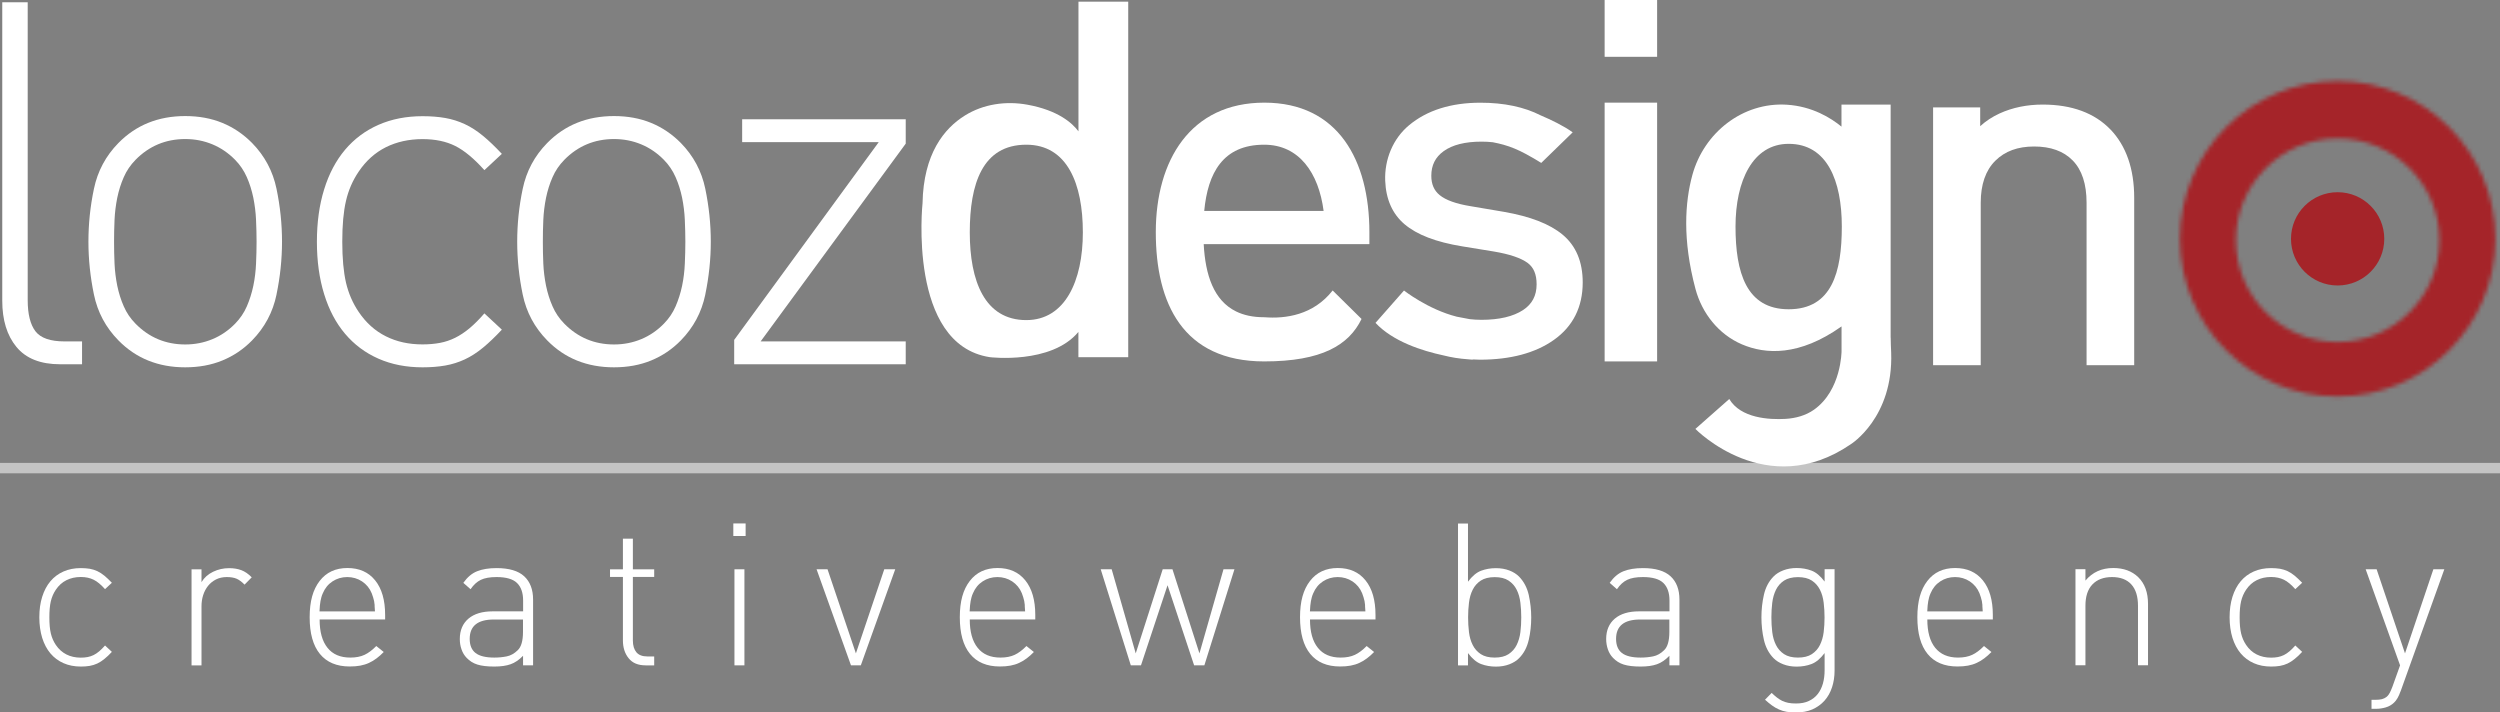
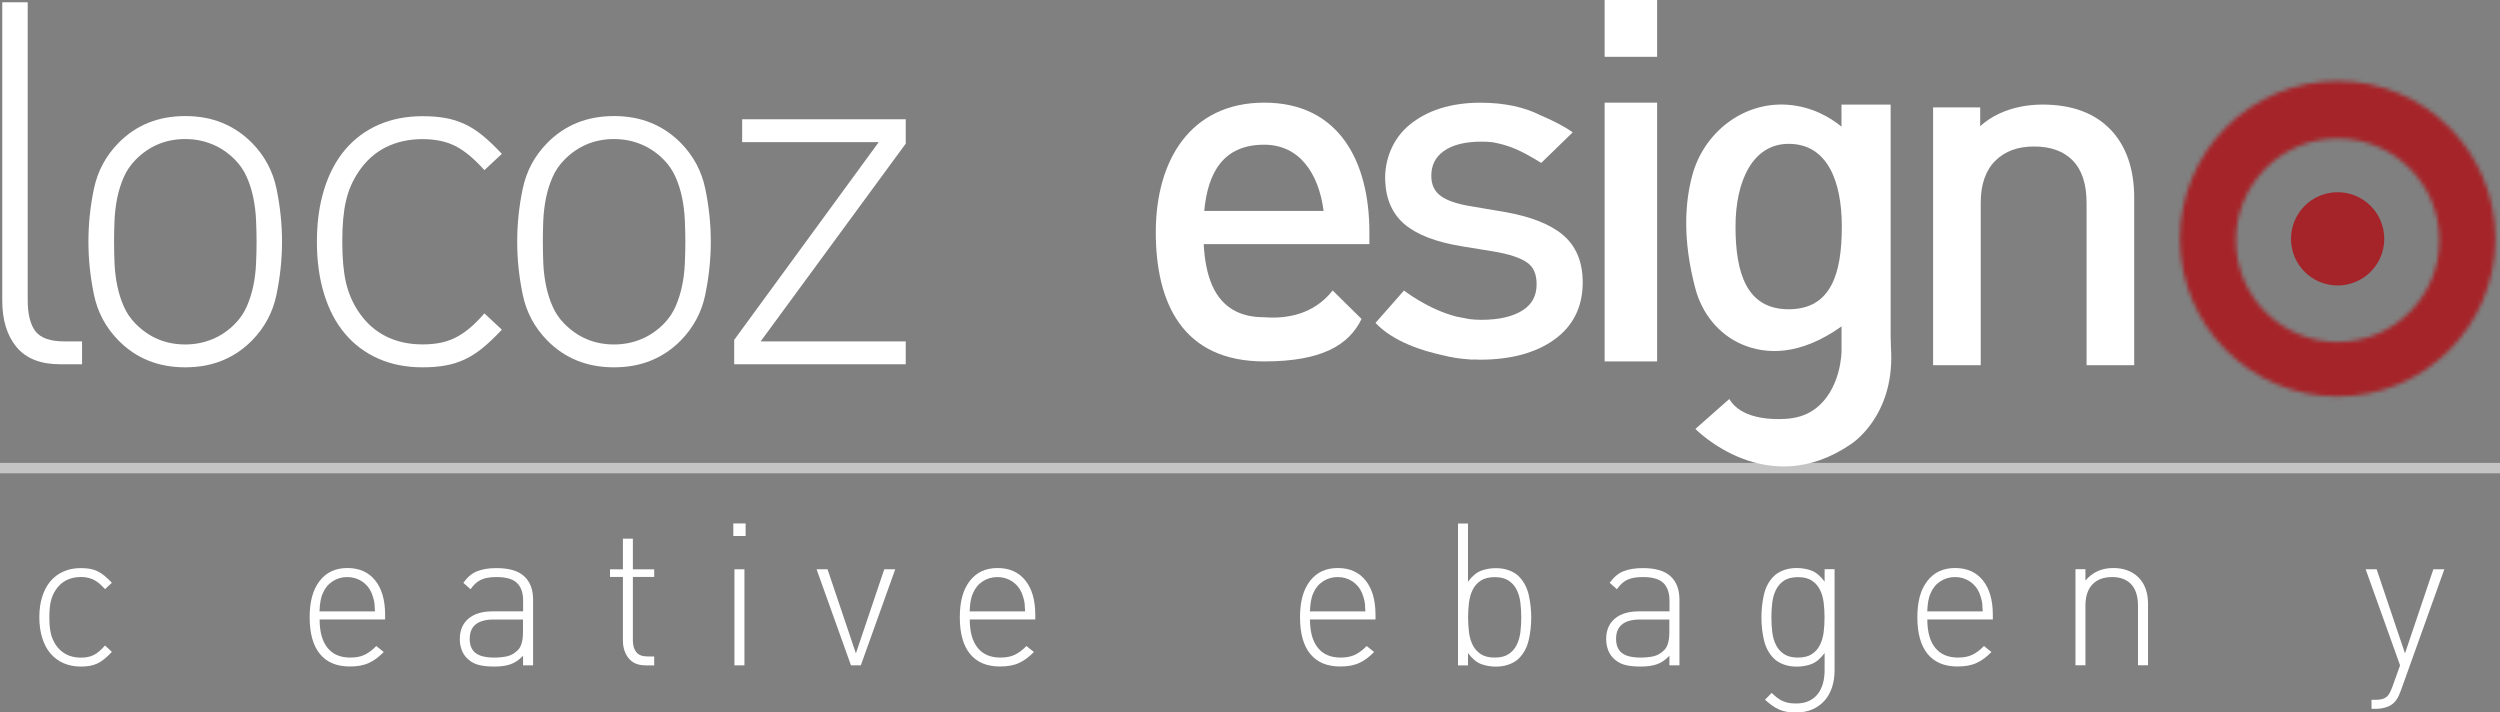
<svg xmlns="http://www.w3.org/2000/svg" width="600" height="171" viewBox="0 0 600 171" fill="none">
  <rect x="0" y="0" width="600" height="171" fill="#808080" stroke="none" />
  <path d="M0 112.345H600" stroke="#C4C4C4" stroke-width="2.5" stroke-miterlimit="10" />
  <path d="M25.065 158.139C24.507 158.602 23.933 158.968 23.359 159.239C22.785 159.51 22.163 159.702 21.526 159.813C20.888 159.925 20.17 159.973 19.389 159.973C17.858 159.973 16.471 159.702 15.243 159.16C14.016 158.618 12.963 157.836 12.102 156.816C11.241 155.795 10.588 154.552 10.125 153.085C9.679 151.618 9.439 149.976 9.439 148.158C9.439 146.34 9.663 144.698 10.125 143.231C10.588 141.764 11.241 140.52 12.102 139.5C12.963 138.479 14.016 137.698 15.243 137.156C16.471 136.614 17.858 136.343 19.389 136.343C20.17 136.343 20.888 136.407 21.526 136.502C22.163 136.614 22.769 136.805 23.359 137.076C23.933 137.347 24.507 137.714 25.065 138.176C25.623 138.639 26.229 139.213 26.851 139.867L25.209 141.397C24.236 140.313 23.327 139.548 22.466 139.133C21.605 138.703 20.585 138.479 19.389 138.479C18.113 138.479 16.965 138.734 15.945 139.245C14.924 139.755 14.079 140.52 13.394 141.541C12.836 142.37 12.437 143.295 12.198 144.299C11.959 145.304 11.847 146.595 11.847 148.158C11.847 149.72 11.959 151.012 12.198 152.016C12.437 153.021 12.836 153.946 13.394 154.775C14.079 155.795 14.94 156.561 15.945 157.071C16.949 157.581 18.113 157.836 19.389 157.836C19.979 157.836 20.537 157.788 21.031 157.693C21.526 157.597 22.004 157.438 22.466 157.214C22.913 156.991 23.375 156.688 23.822 156.306C24.268 155.923 24.73 155.461 25.209 154.918L26.851 156.449C26.229 157.119 25.623 157.693 25.065 158.139Z" fill="white" />
-   <path d="M58.694 140.313C58.008 139.611 57.354 139.133 56.748 138.878C56.142 138.623 55.361 138.495 54.42 138.495C53.48 138.495 52.587 138.686 51.837 139.069C51.088 139.452 50.45 139.962 49.94 140.6C49.43 141.237 49.031 141.987 48.76 142.832C48.489 143.677 48.361 144.57 48.361 145.495V159.701H45.97V136.645H48.361V139.707C49.015 138.623 49.956 137.793 51.152 137.219C52.348 136.645 53.623 136.358 54.978 136.358C56.079 136.358 57.051 136.518 57.912 136.837C58.773 137.156 59.602 137.73 60.416 138.559L58.678 140.329L58.694 140.313Z" fill="white" />
  <path d="M76.71 148.683C76.71 151.633 77.332 153.897 78.591 155.46C79.835 157.038 81.669 157.82 84.076 157.82C85.416 157.82 86.548 157.596 87.473 157.166C88.398 156.735 89.338 156.034 90.311 155.045L92.097 156.48C91.539 157.054 90.965 157.565 90.391 157.995C89.817 158.441 89.195 158.808 88.557 159.095C87.919 159.398 87.218 159.605 86.468 159.749C85.719 159.892 84.874 159.956 83.933 159.956C80.808 159.956 78.416 158.952 76.774 156.943C75.132 154.934 74.318 152 74.318 148.141C74.318 144.283 75.116 141.508 76.71 139.435C78.305 137.363 80.521 136.326 83.375 136.326C86.229 136.326 88.445 137.315 90.04 139.292C91.634 141.269 92.432 144.027 92.432 147.567V148.667H76.726L76.71 148.683ZM89.928 145.319C89.896 144.92 89.849 144.57 89.785 144.267C89.721 143.964 89.641 143.661 89.546 143.358C89.45 143.055 89.338 142.736 89.211 142.385C88.716 141.173 87.935 140.233 86.883 139.531C85.831 138.845 84.65 138.495 83.343 138.495C82.036 138.495 80.856 138.845 79.803 139.531C78.751 140.217 77.986 141.173 77.475 142.385C77.316 142.736 77.204 143.055 77.125 143.358C77.045 143.661 76.981 143.964 76.917 144.267C76.854 144.57 76.806 144.92 76.774 145.319C76.742 145.718 76.71 146.196 76.678 146.738H89.992C89.96 146.196 89.928 145.734 89.896 145.319H89.928Z" fill="white" />
  <path d="M125.533 159.686V157.39C124.56 158.378 123.572 159.064 122.551 159.415C121.531 159.782 120.223 159.973 118.629 159.973C116.939 159.973 115.583 159.813 114.579 159.495C113.558 159.176 112.697 158.633 111.98 157.868C111.454 157.326 111.039 156.656 110.768 155.859C110.481 155.062 110.354 154.233 110.354 153.372C110.354 151.267 111.055 149.641 112.442 148.461C113.829 147.297 115.759 146.723 118.23 146.723H125.549V144.14C125.549 142.29 125.071 140.887 124.098 139.93C123.125 138.974 121.483 138.495 119.171 138.495C117.576 138.495 116.317 138.719 115.392 139.165C114.467 139.611 113.654 140.361 112.937 141.413L111.199 139.883C112.171 138.511 113.271 137.586 114.531 137.092C115.775 136.598 117.321 136.343 119.171 136.343C122.169 136.343 124.385 136.997 125.804 138.304C127.223 139.611 127.941 141.477 127.941 143.901V159.686H125.549H125.533ZM125.533 148.684H118.501C114.659 148.684 112.729 150.231 112.729 153.324C112.729 154.855 113.192 155.987 114.132 156.72C115.073 157.454 116.572 157.82 118.629 157.82C119.665 157.82 120.654 157.725 121.61 157.533C122.567 157.342 123.444 156.848 124.257 156.05C125.102 155.253 125.517 153.786 125.517 151.65V148.684H125.533Z" fill="white" />
  <path d="M154.935 159.684C153.149 159.684 151.794 159.126 150.885 157.994C149.96 156.862 149.498 155.427 149.498 153.673V138.461H146.404V136.644H149.498V129.277H151.889V136.644H157.008V138.461H151.889V153.721C151.889 154.932 152.176 155.873 152.734 156.543C153.292 157.212 154.169 157.547 155.365 157.547H157.008V159.7H154.951L154.935 159.684Z" fill="white" />
-   <path d="M175.998 128.641V125.627H178.948V128.641H175.998ZM176.269 159.685V136.629H178.661V159.685H176.269Z" fill="white" />
+   <path d="M175.998 128.641V125.627H178.948V128.641H175.998ZM176.269 159.685V136.629H178.661V159.685H176.269" fill="white" />
  <path d="M206.58 159.684H204.236L195.977 136.628H198.607L205.416 156.814L212.224 136.628H214.855L206.596 159.684H206.58Z" fill="white" />
  <path d="M232.745 148.683C232.745 151.633 233.367 153.897 234.627 155.46C235.87 157.038 237.704 157.82 240.112 157.82C241.451 157.82 242.583 157.596 243.508 157.166C244.433 156.735 245.373 156.034 246.346 155.045L248.132 156.48C247.574 157.054 247 157.565 246.426 157.995C245.852 158.441 245.23 158.808 244.592 159.095C243.954 159.398 243.253 159.605 242.503 159.749C241.754 159.892 240.909 159.956 239.968 159.956C236.843 159.956 234.451 158.952 232.809 156.943C231.167 154.934 230.354 152 230.354 148.141C230.354 144.283 231.151 141.508 232.745 139.435C234.34 137.363 236.556 136.326 239.41 136.326C242.264 136.326 244.481 137.315 246.075 139.292C247.669 141.269 248.467 144.027 248.467 147.567V148.667H232.761L232.745 148.683ZM245.963 145.319C245.932 144.92 245.884 144.57 245.82 144.267C245.756 143.964 245.676 143.661 245.581 143.358C245.485 143.055 245.373 142.736 245.246 142.385C244.752 141.173 243.97 140.233 242.918 139.531C241.866 138.845 240.686 138.495 239.378 138.495C238.071 138.495 236.891 138.845 235.839 139.531C234.786 140.217 234.021 141.173 233.511 142.385C233.351 142.736 233.24 143.055 233.16 143.358C233.08 143.661 233.016 143.964 232.953 144.267C232.889 144.57 232.841 144.92 232.809 145.319C232.777 145.718 232.745 146.196 232.713 146.738H246.027C245.995 146.196 245.963 145.734 245.932 145.319H245.963Z" fill="white" />
-   <path d="M289.03 159.684H286.59L280.212 140.455L273.834 159.684H271.395L264.172 136.628H266.803L272.575 156.814L279.048 136.628H281.392L287.866 156.814L293.638 136.628H296.269L289.046 159.684H289.03Z" fill="white" />
  <path d="M314.399 148.683C314.399 151.633 315.02 153.897 316.28 155.46C317.524 157.038 319.357 157.82 321.765 157.82C323.104 157.82 324.236 157.596 325.161 157.166C326.086 156.735 327.027 156.034 327.999 155.045L329.785 156.48C329.227 157.054 328.653 157.565 328.079 157.995C327.505 158.441 326.883 158.808 326.245 159.095C325.608 159.398 324.906 159.605 324.157 159.749C323.407 159.892 322.562 159.956 321.622 159.956C318.496 159.956 316.105 158.952 314.462 156.943C312.82 154.934 312.007 152 312.007 148.141C312.007 144.283 312.804 141.508 314.399 139.435C315.993 137.363 318.209 136.326 321.063 136.326C323.918 136.326 326.134 137.315 327.728 139.292C329.323 141.269 330.12 144.027 330.12 147.567V148.667H314.415L314.399 148.683ZM327.633 145.319C327.601 144.92 327.553 144.57 327.489 144.267C327.425 143.964 327.346 143.661 327.25 143.358C327.154 143.055 327.043 142.736 326.915 142.385C326.421 141.173 325.64 140.233 324.587 139.531C323.535 138.845 322.355 138.495 321.048 138.495C319.74 138.495 318.56 138.845 317.508 139.531C316.455 140.217 315.69 141.173 315.18 142.385C315.02 142.736 314.909 143.055 314.829 143.358C314.749 143.661 314.686 143.964 314.622 144.267C314.558 144.57 314.51 144.92 314.478 145.319C314.446 145.718 314.414 146.196 314.383 146.738H327.696C327.665 146.196 327.633 145.734 327.601 145.319H327.633Z" fill="white" />
  <path d="M366.904 153.547C366.505 155.317 365.74 156.8 364.576 157.964C363.986 158.569 363.205 159.064 362.248 159.43C361.291 159.797 360.223 159.988 359.027 159.988C357.752 159.988 356.556 159.781 355.456 159.367C354.355 158.952 353.319 158.075 352.315 156.736V159.701H349.923V125.644H352.315V139.611C353.319 138.272 354.355 137.395 355.456 136.98C356.556 136.566 357.736 136.358 359.027 136.358C360.223 136.358 361.291 136.55 362.248 136.916C363.205 137.283 363.97 137.777 364.576 138.383C365.724 139.563 366.505 141.046 366.904 142.8C367.287 144.57 367.494 146.356 367.494 148.189C367.494 150.023 367.303 151.809 366.904 153.579V153.547ZM364.895 144.65C364.751 143.486 364.464 142.449 364.002 141.54C363.556 140.632 362.902 139.898 362.057 139.34C361.212 138.782 360.096 138.511 358.724 138.511C357.353 138.511 356.237 138.798 355.392 139.34C354.547 139.898 353.893 140.632 353.447 141.54C352.984 142.449 352.697 143.486 352.554 144.65C352.41 145.814 352.346 146.994 352.346 148.173C352.346 149.353 352.41 150.565 352.554 151.713C352.697 152.861 352.984 153.882 353.447 154.791C353.893 155.699 354.547 156.433 355.392 156.991C356.237 157.549 357.353 157.82 358.724 157.82C360.096 157.82 361.212 157.549 362.057 156.991C362.902 156.433 363.556 155.699 364.002 154.791C364.448 153.882 364.751 152.861 364.895 151.713C365.038 150.565 365.102 149.385 365.102 148.173C365.102 146.962 365.038 145.83 364.895 144.65Z" fill="white" />
  <path d="M400.66 159.686V157.39C399.687 158.378 398.699 159.064 397.678 159.415C396.658 159.782 395.35 159.973 393.756 159.973C392.066 159.973 390.71 159.813 389.706 159.495C388.685 159.176 387.824 158.633 387.107 157.868C386.581 157.326 386.166 156.656 385.895 155.859C385.624 155.062 385.48 154.233 385.48 153.372C385.48 151.267 386.182 149.641 387.569 148.461C388.956 147.297 390.886 146.723 393.357 146.723H400.676V144.14C400.676 142.29 400.197 140.887 399.225 139.93C398.252 138.974 396.61 138.495 394.298 138.495C392.703 138.495 391.444 138.719 390.519 139.165C389.594 139.611 388.781 140.361 388.064 141.413L386.326 139.883C387.298 138.511 388.398 137.586 389.658 137.092C390.902 136.598 392.448 136.343 394.298 136.343C397.296 136.343 399.512 136.997 400.931 138.304C402.35 139.611 403.067 141.477 403.067 143.901V159.686H400.676H400.66ZM400.66 148.684H393.628C389.786 148.684 387.856 150.231 387.856 153.324C387.856 154.855 388.319 155.987 389.259 156.72C390.2 157.454 391.699 157.82 393.756 157.82C394.792 157.82 395.781 157.725 396.737 157.533C397.694 157.342 398.571 156.848 399.384 156.05C400.229 155.253 400.644 153.786 400.644 151.65V148.684H400.66Z" fill="white" />
  <path d="M439.675 164.979C439.277 166.207 438.671 167.275 437.874 168.168C437.076 169.061 436.104 169.746 434.972 170.257C433.824 170.751 432.516 170.99 431.049 170.99C430.204 170.99 429.455 170.926 428.801 170.831C428.147 170.719 427.526 170.528 426.952 170.272C426.378 170.017 425.82 169.698 425.293 169.316C424.767 168.933 424.193 168.471 423.603 167.929L425.198 166.302C425.628 166.717 426.059 167.084 426.457 167.402C426.856 167.721 427.286 167.976 427.717 168.2C428.147 168.407 428.642 168.566 429.168 168.678C429.694 168.79 430.332 168.837 431.049 168.837C432.245 168.837 433.266 168.646 434.127 168.232C434.988 167.833 435.705 167.275 436.263 166.557C436.821 165.84 437.236 164.995 437.507 164.022C437.778 163.05 437.906 161.997 437.906 160.849V156.735C436.901 158.075 435.849 158.952 434.765 159.366C433.68 159.781 432.484 159.988 431.193 159.988C429.997 159.988 428.929 159.797 427.988 159.43C427.031 159.063 426.266 158.585 425.66 157.963C424.496 156.783 423.731 155.3 423.332 153.546C422.934 151.793 422.742 149.991 422.742 148.157C422.742 146.324 422.934 144.538 423.332 142.768C423.731 140.998 424.496 139.531 425.66 138.351C426.25 137.745 427.031 137.251 427.988 136.884C428.945 136.518 430.013 136.326 431.193 136.326C432.468 136.326 433.664 136.533 434.765 136.948C435.865 137.363 436.901 138.24 437.906 139.579V136.613H440.297V160.961C440.297 162.396 440.09 163.719 439.691 164.947L439.675 164.979ZM437.682 144.649C437.539 143.485 437.252 142.449 436.789 141.54C436.327 140.631 435.689 139.898 434.844 139.34C433.999 138.782 432.883 138.511 431.512 138.511C430.141 138.511 429.024 138.798 428.179 139.34C427.334 139.898 426.681 140.631 426.234 141.54C425.788 142.449 425.485 143.485 425.341 144.649C425.198 145.813 425.134 146.993 425.134 148.173C425.134 149.353 425.198 150.565 425.341 151.713C425.485 152.861 425.772 153.881 426.234 154.79C426.681 155.699 427.334 156.432 428.179 156.991C429.024 157.549 430.141 157.82 431.512 157.82C432.883 157.82 433.999 157.549 434.844 156.991C435.689 156.432 436.343 155.699 436.789 154.79C437.236 153.881 437.539 152.861 437.682 151.713C437.826 150.565 437.89 149.385 437.89 148.173C437.89 146.961 437.826 145.829 437.682 144.649Z" fill="white" />
  <path d="M462.558 148.683C462.558 151.633 463.18 153.897 464.439 155.46C465.699 157.022 467.517 157.82 469.924 157.82C471.264 157.82 472.396 157.596 473.32 157.166C474.245 156.735 475.186 156.034 476.159 155.045L477.944 156.48C477.386 157.054 476.812 157.565 476.238 157.995C475.664 158.441 475.042 158.808 474.405 159.095C473.767 159.398 473.065 159.605 472.316 159.749C471.566 159.892 470.721 159.956 469.781 159.956C466.656 159.956 464.264 158.952 462.622 156.943C460.979 154.934 460.166 152 460.166 148.141C460.166 144.283 460.963 141.508 462.558 139.435C464.152 137.363 466.369 136.326 469.223 136.326C472.077 136.326 474.293 137.315 475.887 139.292C477.482 141.269 478.279 144.027 478.279 147.567V148.667H462.574L462.558 148.683ZM475.792 145.319C475.76 144.92 475.712 144.57 475.648 144.267C475.585 143.964 475.505 143.661 475.409 143.358C475.314 143.055 475.202 142.736 475.074 142.385C474.58 141.173 473.799 140.233 472.746 139.531C471.694 138.845 470.514 138.495 469.207 138.495C467.899 138.495 466.719 138.845 465.667 139.531C464.615 140.217 463.849 141.173 463.339 142.385C463.18 142.736 463.068 143.055 462.988 143.358C462.908 143.661 462.845 143.964 462.781 144.267C462.717 144.57 462.669 144.92 462.637 145.319C462.606 145.718 462.574 146.196 462.542 146.738H475.856C475.824 146.196 475.792 145.734 475.76 145.319H475.792Z" fill="white" />
  <path d="M513.117 159.685V145.383C513.117 143.151 512.591 141.444 511.523 140.265C510.455 139.085 508.908 138.495 506.883 138.495C504.858 138.495 503.279 139.101 502.163 140.28C501.047 141.46 500.505 143.166 500.505 145.367V159.669H498.113V136.613H500.505V139.34C502.195 137.331 504.411 136.326 507.17 136.326C509.673 136.326 511.666 137.06 513.181 138.527C514.744 140.057 515.525 142.194 515.525 144.936V159.669H513.133L513.117 159.685Z" fill="white" />
-   <path d="M550.731 158.139C550.173 158.602 549.599 158.968 549.025 159.239C548.451 159.51 547.829 159.702 547.192 159.813C546.554 159.925 545.836 159.973 545.055 159.973C543.524 159.973 542.137 159.702 540.909 159.16C539.682 158.618 538.629 157.836 537.768 156.816C536.907 155.795 536.253 154.552 535.791 153.085C535.345 151.618 535.105 149.976 535.105 148.158C535.105 146.34 535.329 144.698 535.791 143.231C536.253 141.764 536.907 140.52 537.768 139.5C538.629 138.479 539.682 137.698 540.909 137.156C542.137 136.614 543.524 136.343 545.055 136.343C545.836 136.343 546.554 136.407 547.192 136.502C547.829 136.614 548.435 136.805 549.025 137.076C549.599 137.347 550.173 137.714 550.731 138.176C551.289 138.639 551.879 139.213 552.517 139.867L550.875 141.397C549.902 140.313 548.993 139.548 548.132 139.133C547.271 138.719 546.251 138.479 545.055 138.479C543.779 138.479 542.615 138.734 541.611 139.245C540.59 139.755 539.745 140.52 539.06 141.541C538.502 142.37 538.103 143.295 537.864 144.299C537.625 145.304 537.513 146.595 537.513 148.158C537.513 149.72 537.625 151.012 537.864 152.016C538.103 153.021 538.502 153.946 539.06 154.775C539.745 155.795 540.59 156.561 541.611 157.071C542.631 157.581 543.779 157.836 545.055 157.836C545.645 157.836 546.203 157.788 546.697 157.693C547.192 157.597 547.67 157.438 548.132 157.214C548.579 156.991 549.041 156.688 549.488 156.306C549.934 155.923 550.396 155.461 550.875 154.918L552.517 156.449C551.895 157.119 551.305 157.693 550.731 158.139Z" fill="white" />
  <path d="M576.115 165.95C575.684 167.194 575.158 168.087 574.568 168.629C574.01 169.171 573.34 169.554 572.575 169.777C571.81 170 571.044 170.112 570.295 170.112H569.163V167.959H570.056C570.71 167.959 571.252 167.896 571.666 167.8C572.081 167.688 572.463 167.497 572.766 167.258C573.085 167.003 573.34 166.668 573.548 166.269C573.755 165.871 573.962 165.376 574.185 164.802L576.019 159.684L567.76 136.628H570.391L577.199 156.814L584.007 136.628H586.638L576.131 165.95H576.115Z" fill="white" />
  <path d="M14.43 87.424C9.726 87.424 6.234 86.037 3.954 83.278C1.674 80.52 0.542 76.805 0.542 72.165V0.541H6.649V72.053C6.649 75.386 7.271 77.873 8.498 79.499C9.742 81.126 12.07 81.939 15.498 81.939H19.692V87.424H14.43Z" fill="white" />
  <path d="M66.361 70.714C65.484 74.939 63.523 78.607 60.493 81.7C58.421 83.82 56.045 85.415 53.366 86.515C50.688 87.615 47.722 88.157 44.453 88.157C37.995 88.157 32.638 86.005 28.413 81.684C25.383 78.591 23.422 74.939 22.545 70.698C21.668 66.473 21.222 62.231 21.222 58.006C21.222 53.781 21.652 49.539 22.545 45.314C23.422 41.089 25.383 37.421 28.413 34.328C32.638 30.023 37.98 27.855 44.453 27.855C47.722 27.855 50.688 28.397 53.366 29.497C56.045 30.597 58.405 32.207 60.493 34.312C63.523 37.405 65.484 41.073 66.361 45.298C67.238 49.523 67.685 53.765 67.685 57.99C67.685 62.215 67.238 66.457 66.361 70.682V70.714ZM61.45 52.76C61.37 50.974 61.147 49.205 60.797 47.451C60.43 45.697 59.919 44.054 59.234 42.508C58.548 40.961 57.623 39.574 56.428 38.362C54.833 36.736 53.016 35.492 50.99 34.647C48.965 33.802 46.781 33.371 44.469 33.371C39.765 33.371 35.779 35.046 32.511 38.378C31.315 39.606 30.374 40.977 29.704 42.524C29.019 44.07 28.508 45.713 28.142 47.467C27.791 49.22 27.568 50.99 27.488 52.776C27.408 54.562 27.376 56.316 27.376 58.022C27.376 59.728 27.408 61.482 27.488 63.268C27.568 65.053 27.791 66.823 28.142 68.577C28.508 70.331 29.019 71.974 29.704 73.52C30.374 75.067 31.315 76.454 32.511 77.666C35.779 80.998 39.765 82.672 44.469 82.672C46.781 82.672 48.95 82.242 50.99 81.397C53.031 80.552 54.833 79.308 56.428 77.682C57.623 76.454 58.564 75.083 59.234 73.536C59.904 71.99 60.43 70.347 60.797 68.593C61.163 66.839 61.37 65.07 61.45 63.284C61.53 61.498 61.578 59.744 61.578 58.038C61.578 56.332 61.53 54.578 61.45 52.792V52.76Z" fill="white" />
  <path d="M115.903 83.454C114.467 84.634 113.017 85.575 111.534 86.26C110.051 86.946 108.504 87.44 106.862 87.727C105.22 88.014 103.418 88.158 101.425 88.158C97.518 88.158 93.978 87.472 90.837 86.085C87.68 84.698 85.018 82.705 82.817 80.106C80.617 77.507 78.943 74.334 77.795 70.587C76.631 66.84 76.057 62.646 76.057 58.022C76.057 53.398 76.631 49.189 77.795 45.458C78.943 41.711 80.633 38.538 82.817 35.939C85.018 33.34 87.68 31.347 90.837 29.959C93.995 28.572 97.518 27.887 101.425 27.887C103.418 27.887 105.235 28.03 106.862 28.317C108.504 28.604 110.051 29.099 111.534 29.784C113.017 30.47 114.467 31.41 115.903 32.59C117.338 33.77 118.852 35.221 120.447 36.927L116.253 40.834C113.782 38.075 111.454 36.13 109.254 35.03C107.053 33.93 104.454 33.388 101.409 33.388C98.14 33.388 95.206 34.041 92.607 35.333C90.008 36.64 87.84 38.586 86.086 41.185C84.651 43.305 83.63 45.633 83.04 48.2C82.434 50.767 82.147 54.036 82.147 58.022C82.147 62.008 82.451 65.277 83.04 67.844C83.646 70.411 84.651 72.739 86.086 74.86C87.84 77.459 90.008 79.42 92.607 80.712C95.206 82.019 98.124 82.657 101.409 82.657C102.924 82.657 104.327 82.529 105.602 82.29C106.878 82.051 108.09 81.636 109.254 81.062C110.402 80.488 111.566 79.723 112.73 78.75C113.878 77.778 115.057 76.598 116.253 75.211L120.447 79.117C118.852 80.823 117.338 82.274 115.903 83.454Z" fill="white" />
  <path d="M169.268 70.714C168.391 74.939 166.43 78.607 163.401 81.7C161.328 83.82 158.952 85.415 156.273 86.515C153.595 87.615 150.629 88.157 147.36 88.157C140.903 88.157 135.545 86.005 131.32 81.684C128.29 78.591 126.329 74.939 125.452 70.698C124.575 66.473 124.129 62.231 124.129 58.006C124.129 53.781 124.559 49.539 125.452 45.314C126.329 41.089 128.29 37.421 131.32 34.328C135.545 30.023 140.887 27.855 147.36 27.855C150.629 27.855 153.595 28.397 156.273 29.497C158.952 30.597 161.312 32.207 163.401 34.312C166.43 37.405 168.391 41.073 169.268 45.298C170.145 49.523 170.592 53.765 170.592 57.99C170.592 62.215 170.145 66.457 169.268 70.682V70.714ZM164.357 52.76C164.278 50.974 164.055 49.205 163.704 47.451C163.337 45.697 162.827 44.054 162.141 42.508C161.456 40.961 160.531 39.574 159.335 38.362C157.74 36.736 155.923 35.492 153.898 34.647C151.873 33.802 149.688 33.371 147.376 33.371C142.673 33.371 138.686 35.046 135.418 38.378C134.222 39.606 133.281 40.977 132.612 42.524C131.926 44.07 131.416 45.713 131.049 47.467C130.698 49.22 130.475 50.99 130.395 52.776C130.315 54.562 130.284 56.316 130.284 58.022C130.284 59.728 130.315 61.482 130.395 63.268C130.475 65.053 130.698 66.823 131.049 68.577C131.416 70.331 131.926 71.974 132.612 73.52C133.281 75.067 134.222 76.454 135.418 77.666C138.686 80.998 142.673 82.672 147.376 82.672C149.688 82.672 151.857 82.242 153.898 81.397C155.939 80.552 157.74 79.308 159.335 77.682C160.531 76.454 161.471 75.083 162.141 73.536C162.811 71.99 163.337 70.347 163.704 68.593C164.07 66.839 164.278 65.07 164.357 63.284C164.437 61.498 164.485 59.744 164.485 58.038C164.485 56.332 164.437 54.578 164.357 52.792V52.76Z" fill="white" />
  <path d="M176.205 87.425V81.573L210.901 34.106H178.118V28.621H217.374V34.473L182.551 81.94H217.374V87.425H176.205Z" fill="white" />
  <path d="M506.532 31.109C502.721 27.123 497.236 25.098 490.252 25.098C486.473 25.098 482.997 25.815 479.92 27.218C478.182 28.015 476.619 29.036 475.248 30.28V25.783H463.943V87.649H475.376V48.648C475.376 44.263 476.556 40.883 478.868 38.587C481.196 36.275 484.257 35.159 488.195 35.159C492.134 35.159 495.243 36.259 497.443 38.507C499.66 40.771 500.776 44.167 500.776 48.648V87.649H512.208V47.484C512.208 40.548 510.295 35.047 506.532 31.093V31.109Z" fill="white" />
  <path d="M561.032 68.516C567.214 68.516 572.225 63.505 572.225 57.323C572.225 51.141 567.214 46.13 561.032 46.13C554.85 46.13 549.839 51.141 549.839 57.323C549.839 63.505 554.85 68.516 561.032 68.516Z" fill="#A52429" />
  <mask id="mask0_299_4099" style="mask-type:luminance" maskUnits="userSpaceOnUse" x="523" y="19" width="76" height="77">
    <path d="M561.032 19.452C540.129 19.452 523.18 36.401 523.18 57.305C523.18 78.209 540.129 95.158 561.032 95.158C581.936 95.158 598.885 78.209 598.885 57.305C598.885 36.401 581.936 19.452 561.032 19.452ZM561.032 82.083C547.543 82.083 536.605 71.145 536.605 57.656C536.605 44.166 547.543 33.228 561.032 33.228C574.522 33.228 585.46 44.166 585.46 57.656C585.46 71.145 574.522 82.083 561.032 82.083Z" fill="white" />
  </mask>
  <g mask="url(#mask0_299_4099)">
    <rect x="515" y="10.84" width="92.607" height="92.607" fill="#A52429" />
  </g>
-   <path d="M258.832 0.399V31.523C257.349 29.53 253.937 26.469 246.586 25.13C241.436 24.189 236.015 24.954 231.566 27.729C226.623 30.806 221.633 36.865 221.409 48.776C221.409 48.776 217.79 82.69 237.561 85.72C237.561 85.72 252.294 87.521 258.816 79.661V85.72H270.774V0.399H258.816H258.832ZM246.315 76.823C236.286 76.823 232.746 67.399 232.746 55.775C232.746 44.152 235.76 34.728 246.315 34.728C256.169 34.728 259.884 44.152 259.884 55.775C259.884 67.399 255.627 76.823 246.315 76.823Z" fill="white" />
  <path d="M303.46 76.137C303.46 76.137 303.396 76.137 303.365 76.137C300.702 76.137 298.486 75.643 296.668 74.75H296.636C296.636 74.75 296.636 74.75 296.668 74.75C291.294 72.119 289.285 66.012 288.887 58.598H328.653C328.653 57.641 328.653 56.685 328.653 55.712C328.653 38.556 321.207 24.636 303.444 24.636C285.682 24.636 277.407 38.508 277.391 55.664C277.375 72.821 283.896 86.725 303.396 86.74C317.252 86.74 323.726 82.818 326.771 76.552L319.836 69.712C315.196 75.659 308.467 76.536 303.46 76.137ZM303.412 34.729C311.799 34.729 316.487 41.521 317.667 50.626H289.014C289.875 41.505 293.511 34.729 303.396 34.729H303.412Z" fill="white" />
  <path d="M369.902 39.096L377.444 31.762C375.307 30.215 372.262 28.748 369.743 27.68C365.836 25.687 361.005 24.65 355.297 24.65C348.249 24.65 342.477 26.468 338.172 30.056C334.282 33.292 332.257 38.315 332.448 43.37C332.623 47.834 334.186 51.358 337.088 53.813C340.086 56.349 344.614 58.087 350.928 59.123L358.55 60.367C362.328 61.004 365.055 61.929 366.665 63.125C368.085 64.193 368.786 65.852 368.786 68.227C368.786 70.954 367.718 72.979 365.533 74.414C363.174 75.96 359.825 76.758 355.536 76.758C354.547 76.758 353.623 76.694 352.746 76.598L349.636 76.008C342.701 74.254 336.96 69.726 336.96 69.726L330.12 77.491C334.314 81.956 341.25 84.188 346.463 85.304C348.281 85.766 350.226 86.085 352.315 86.229C353.033 86.309 353.431 86.325 353.431 86.325V86.261C354.005 86.293 354.579 86.325 355.185 86.325C362.504 86.325 368.483 84.73 372.916 81.589C377.524 78.336 379.852 73.68 379.852 67.781C379.852 62.822 378.225 58.963 375.005 56.301C371.895 53.734 367.287 51.948 360.893 50.832L352.889 49.476C349.461 48.918 346.974 48.025 345.507 46.814C344.167 45.713 343.514 44.199 343.514 42.174C343.514 39.654 344.486 37.725 346.463 36.29C348.568 34.759 351.63 33.994 355.552 33.994C356.509 33.994 357.402 34.042 358.263 34.138C359.171 34.313 360.016 34.504 360.814 34.727C362.663 35.238 364.433 36.003 366.123 36.912C367.367 37.582 368.882 38.443 369.918 39.112L369.902 39.096Z" fill="white" />
  <path d="M397.709 0H385.112V13.633H397.709V0Z" fill="white" />
  <path d="M397.709 24.636H385.112V86.74H397.709V24.636Z" fill="white" />
  <path d="M453.754 81.063V25.097H441.955V30.391C439.452 28.334 434.972 25.512 428.817 25.129C418.262 24.476 408.934 31.826 406.159 42.031C404.406 48.472 403.752 57.497 406.909 69.328C408.471 75.196 412.474 80.25 418.054 82.642C423.715 85.066 431.815 85.544 441.971 78.337V84.268C441.971 84.268 441.971 93.644 435.354 98.332C433.361 99.735 430.954 100.388 428.53 100.532C424.592 100.755 417.783 100.388 415.025 95.764L406.893 102.94C406.893 102.94 423.954 120.479 444.204 106.607C444.204 106.607 454.44 100.229 453.882 84.619C453.834 83.439 453.77 82.259 453.77 81.063H453.754ZM429.279 74.223C419.075 74.223 416.524 65.342 416.524 54.372C416.524 43.402 420.669 34.521 429.279 34.521C438.527 34.521 442.035 43.402 442.035 54.372C442.035 65.342 439.643 74.223 429.279 74.223Z" fill="white" />
</svg>